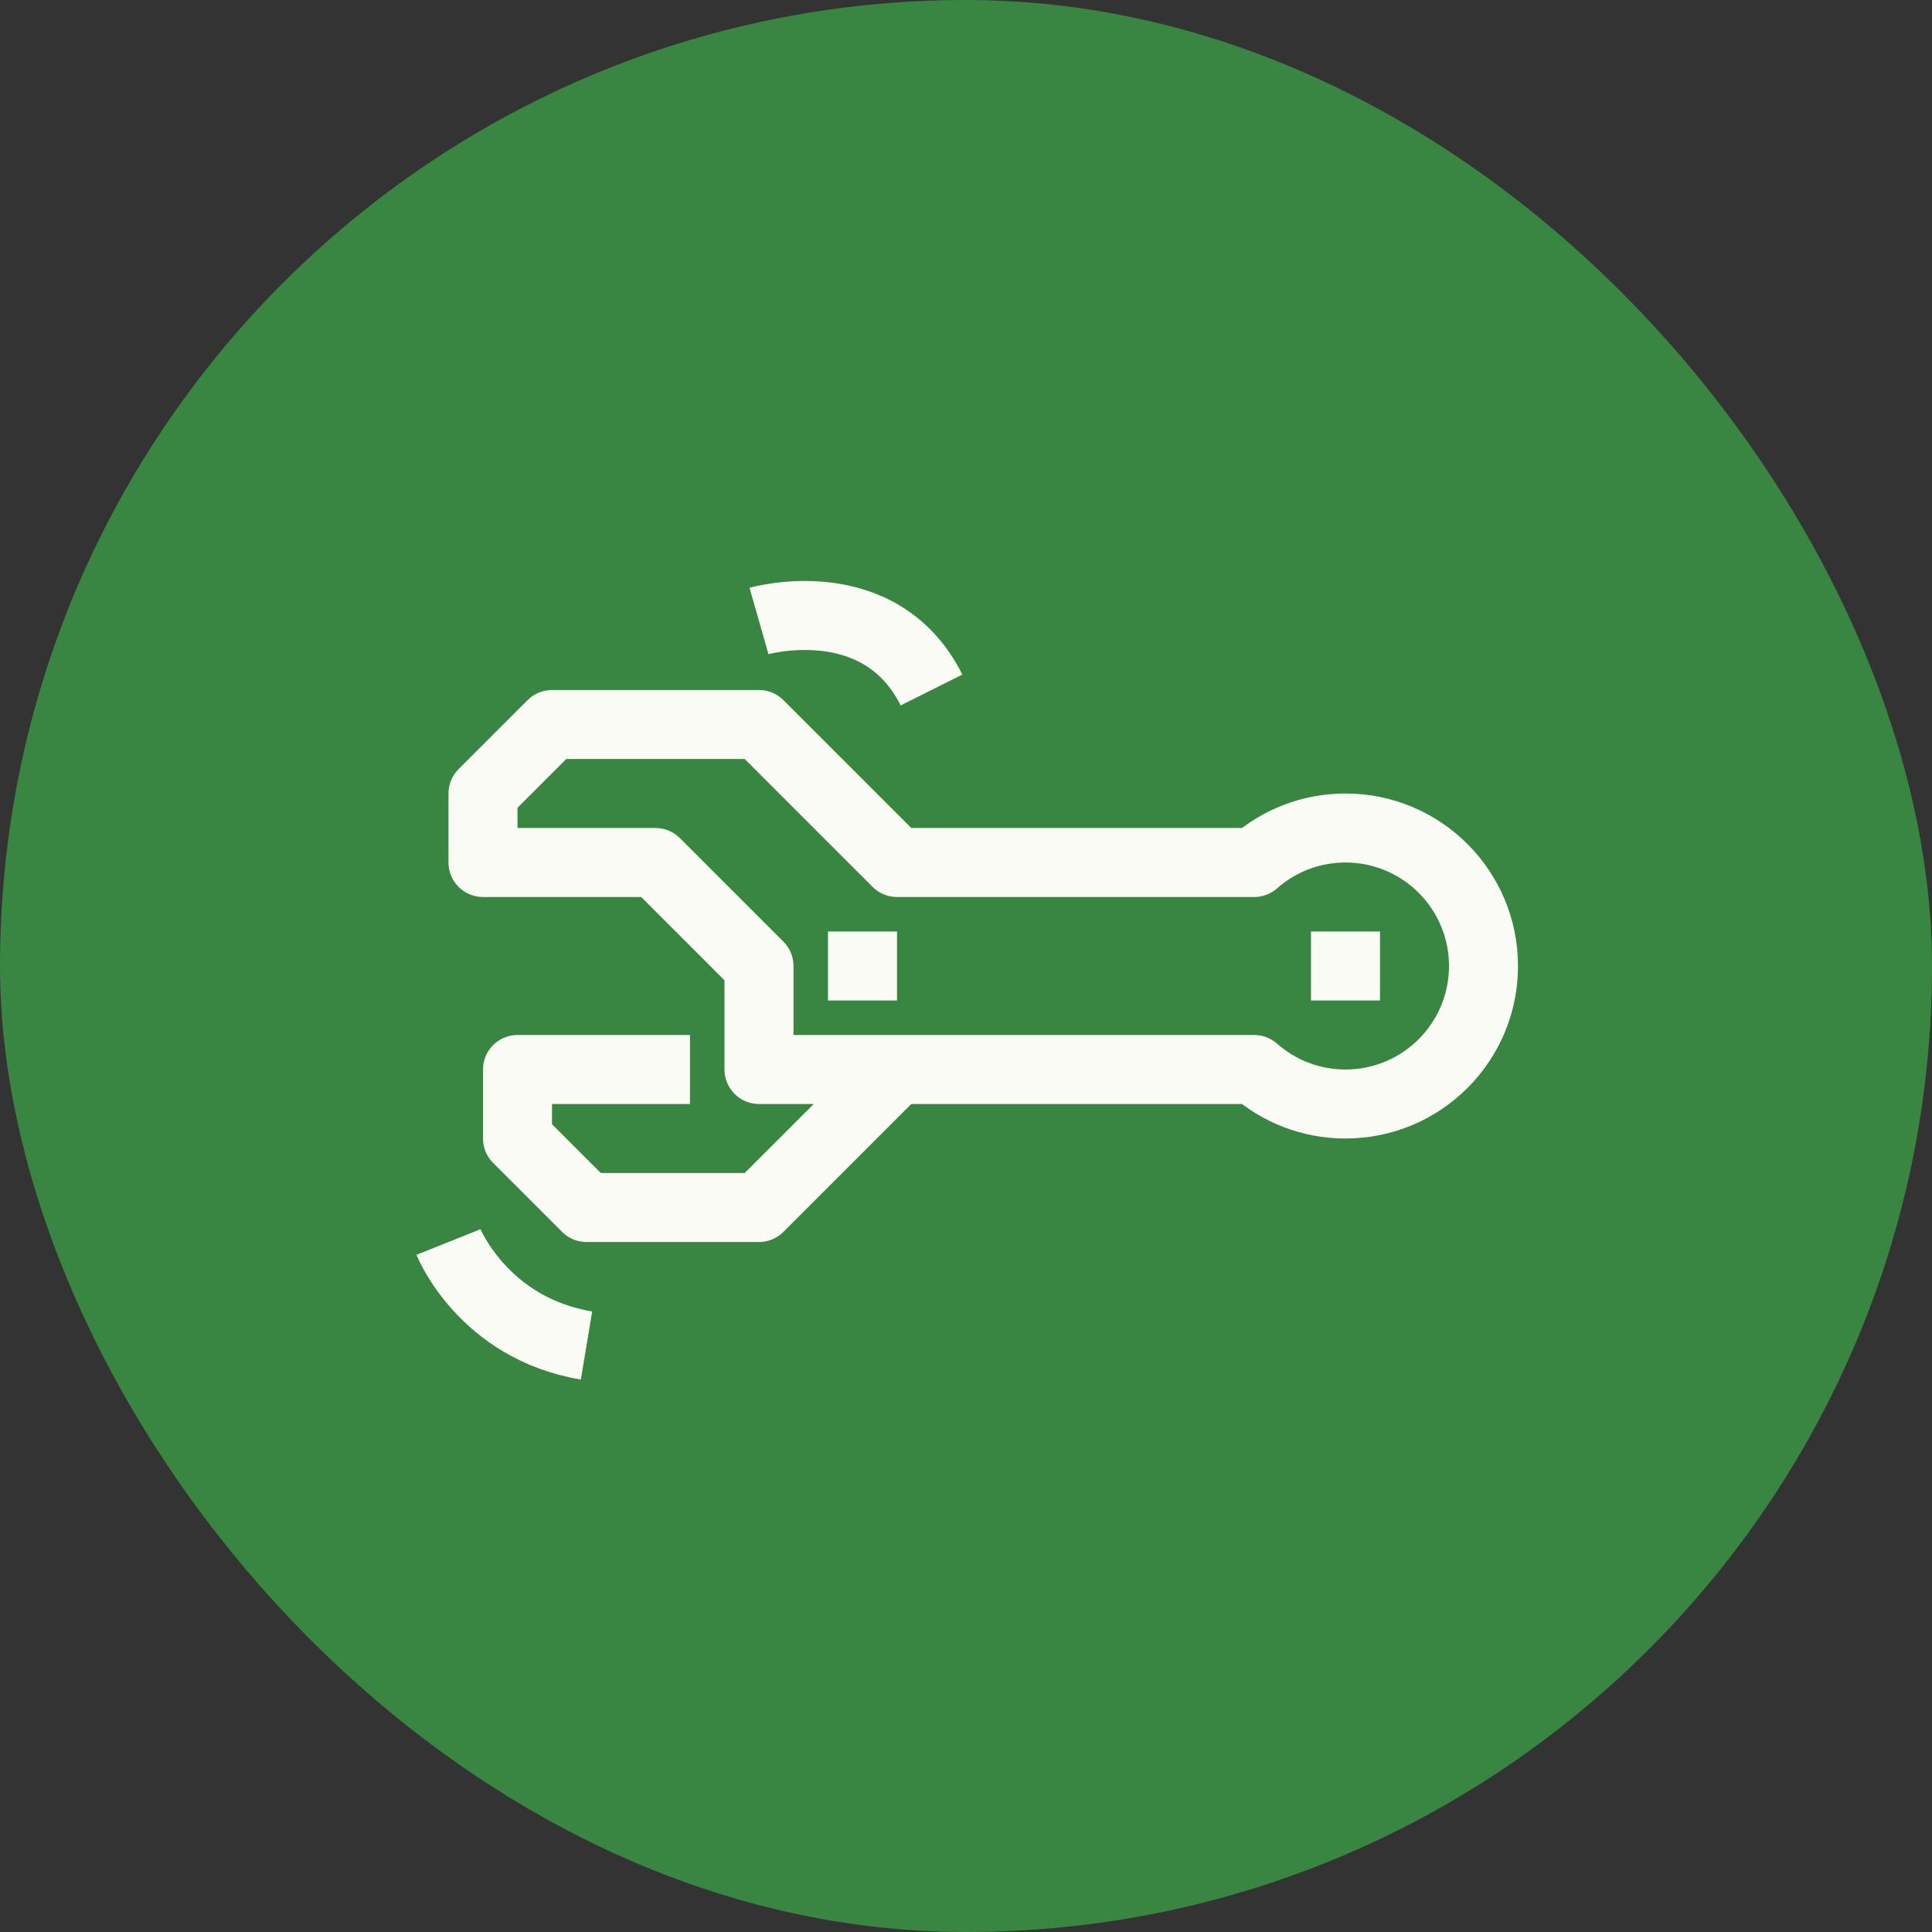
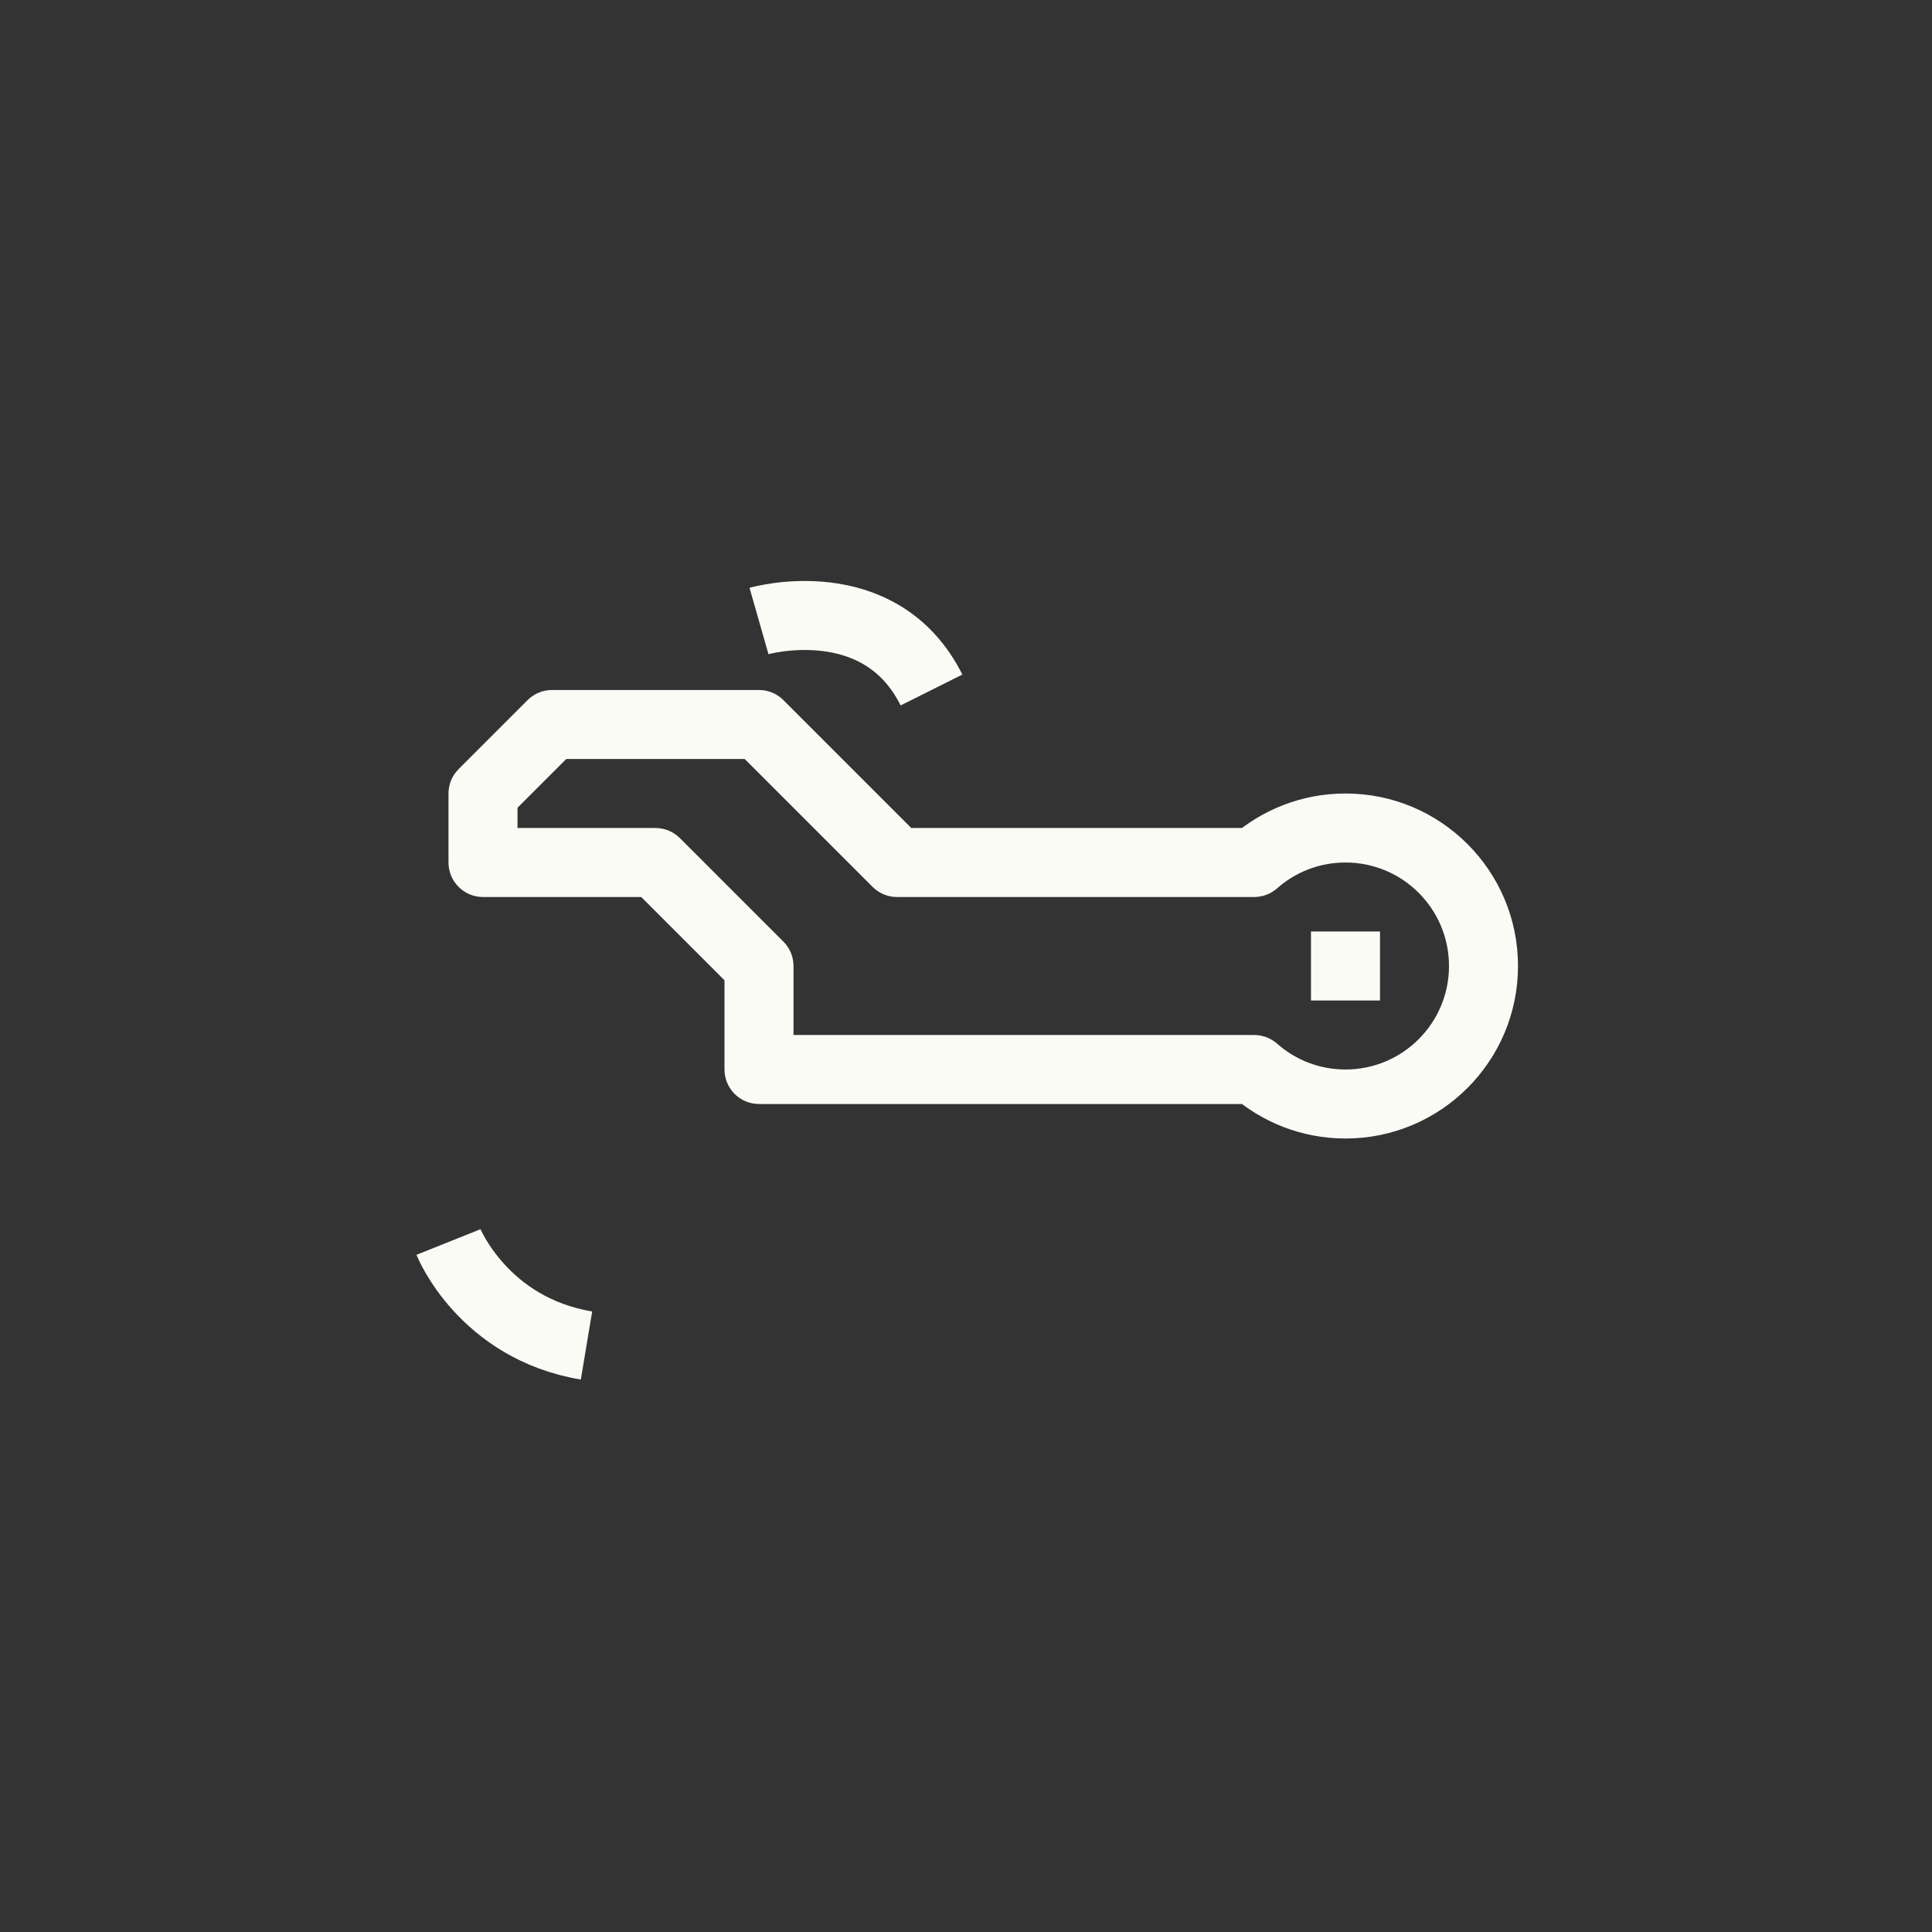
<svg xmlns="http://www.w3.org/2000/svg" width="56" height="56" viewBox="0 0 56 56" fill="none">
  <rect x="0" y="0" width="56" height="56" fill="#333333" stroke="none" />
-   <rect width="56" height="56" rx="28" fill="#388641" />
-   <path d="M20 31H15V33L17 35H22L26 31" stroke="#FBFBF6" stroke-width="2" stroke-linejoin="round" />
  <path d="M22 18C22 18 25.5 17 27 20" stroke="#FBFBF6" stroke-width="2" stroke-linejoin="round" />
  <path d="M13 36C13 36 14 38.5 17 39" stroke="#FBFBF6" stroke-width="2" stroke-linejoin="round" />
-   <rect x="24" y="27" width="2" height="2" fill="#FBFBF6" />
  <rect x="38" y="27" width="2" height="2" fill="#FBFBF6" />
  <path d="M22 28H23C23 27.735 22.895 27.48 22.707 27.293L22 28ZM19 25L19.707 24.293C19.52 24.105 19.265 24 19 24V25ZM22 31H21C21 31.552 21.448 32 22 32V31ZM36.354 31L37.016 30.25C36.833 30.089 36.598 30 36.354 30V31ZM36.354 25V26C36.598 26 36.833 25.911 37.016 25.75L36.354 25ZM26 25L25.293 25.707C25.48 25.895 25.735 26 26 26V25ZM22 21L22.707 20.293C22.52 20.105 22.265 20 22 20V21ZM16 21V20C15.735 20 15.48 20.105 15.293 20.293L16 21ZM14 23L13.293 22.293C13.105 22.48 13 22.735 13 23H14ZM14 25H13C13 25.552 13.448 26 14 26V25ZM22.707 27.293L19.707 24.293L18.293 25.707L21.293 28.707L22.707 27.293ZM23 31V28H21V31H23ZM36.354 30H22V32H36.354V30ZM39 31C38.239 31 37.545 30.718 37.016 30.25L35.692 31.75C36.573 32.527 37.733 33 39 33V31ZM42 28C42 29.657 40.657 31 39 31V33C41.761 33 44 30.761 44 28H42ZM39 25C40.657 25 42 26.343 42 28H44C44 25.239 41.761 23 39 23V25ZM37.016 25.75C37.545 25.282 38.239 25 39 25V23C37.733 23 36.573 23.473 35.692 24.25L37.016 25.75ZM26 26H36.354V24H26V26ZM21.293 21.707L25.293 25.707L26.707 24.293L22.707 20.293L21.293 21.707ZM16 22H22V20H16V22ZM14.707 23.707L16.707 21.707L15.293 20.293L13.293 22.293L14.707 23.707ZM15 25V23H13V25H15ZM19 24H14V26H19V24Z" fill="#FBFBF6" />
</svg>